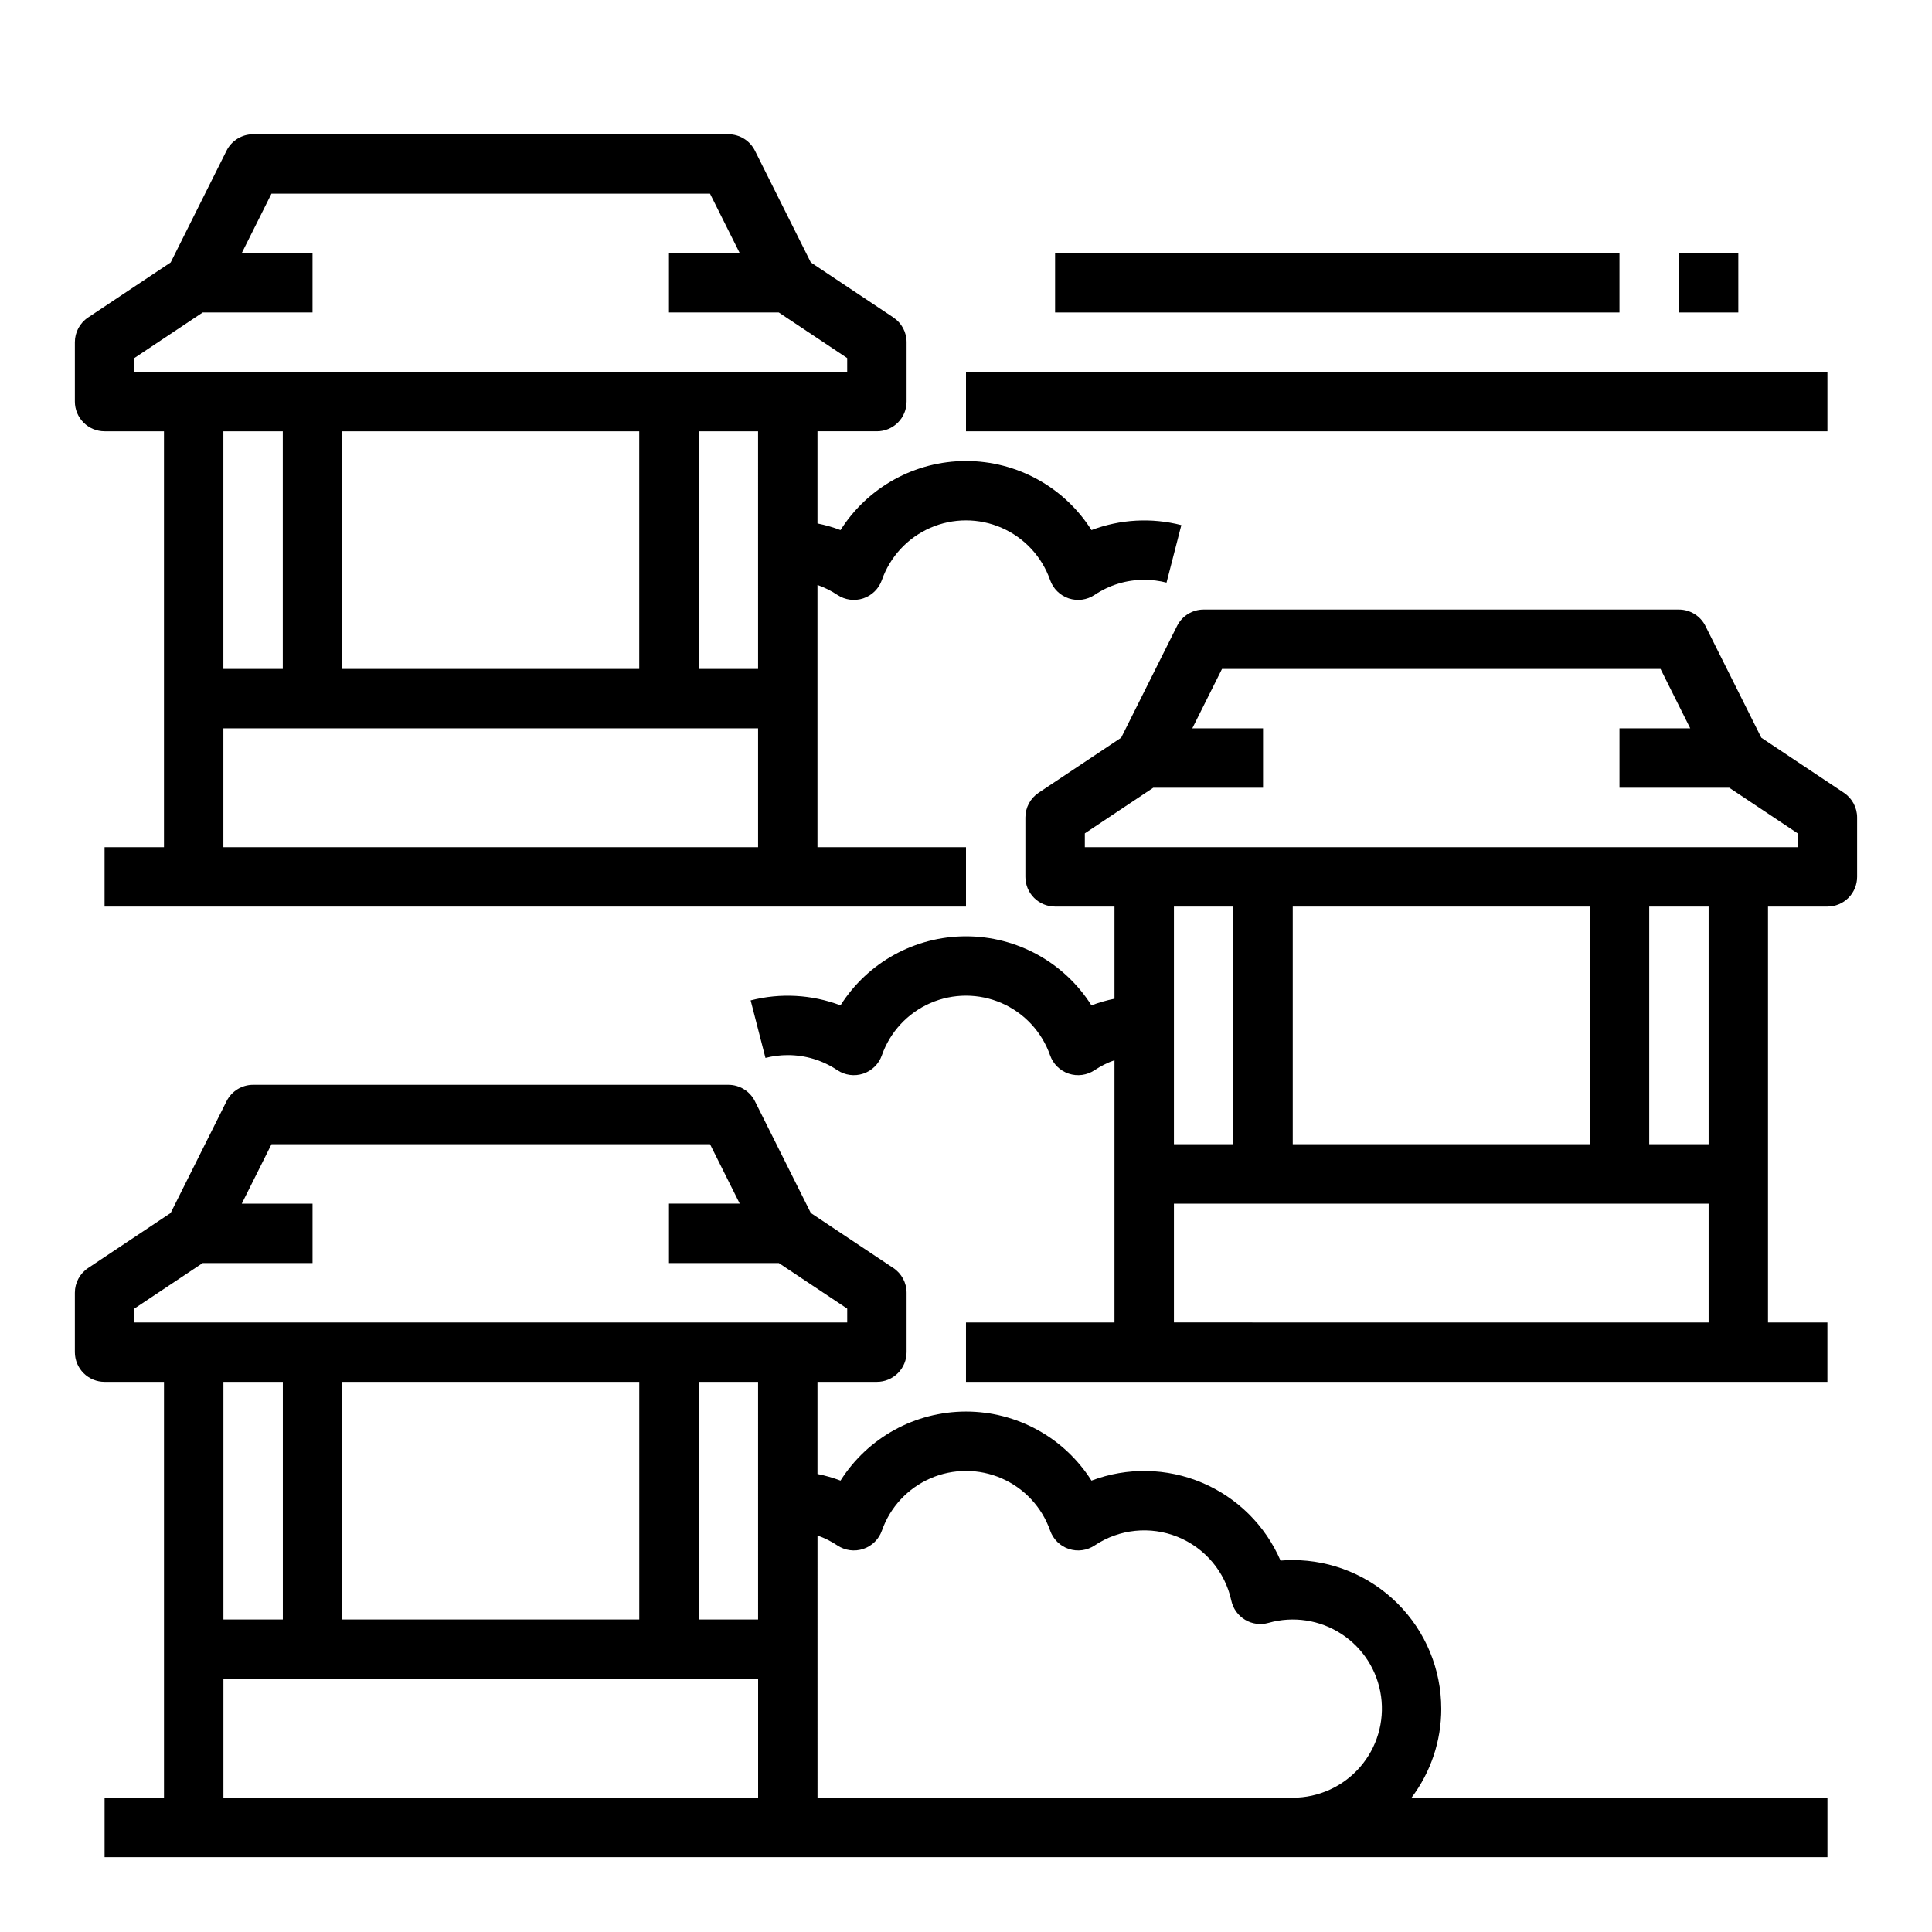
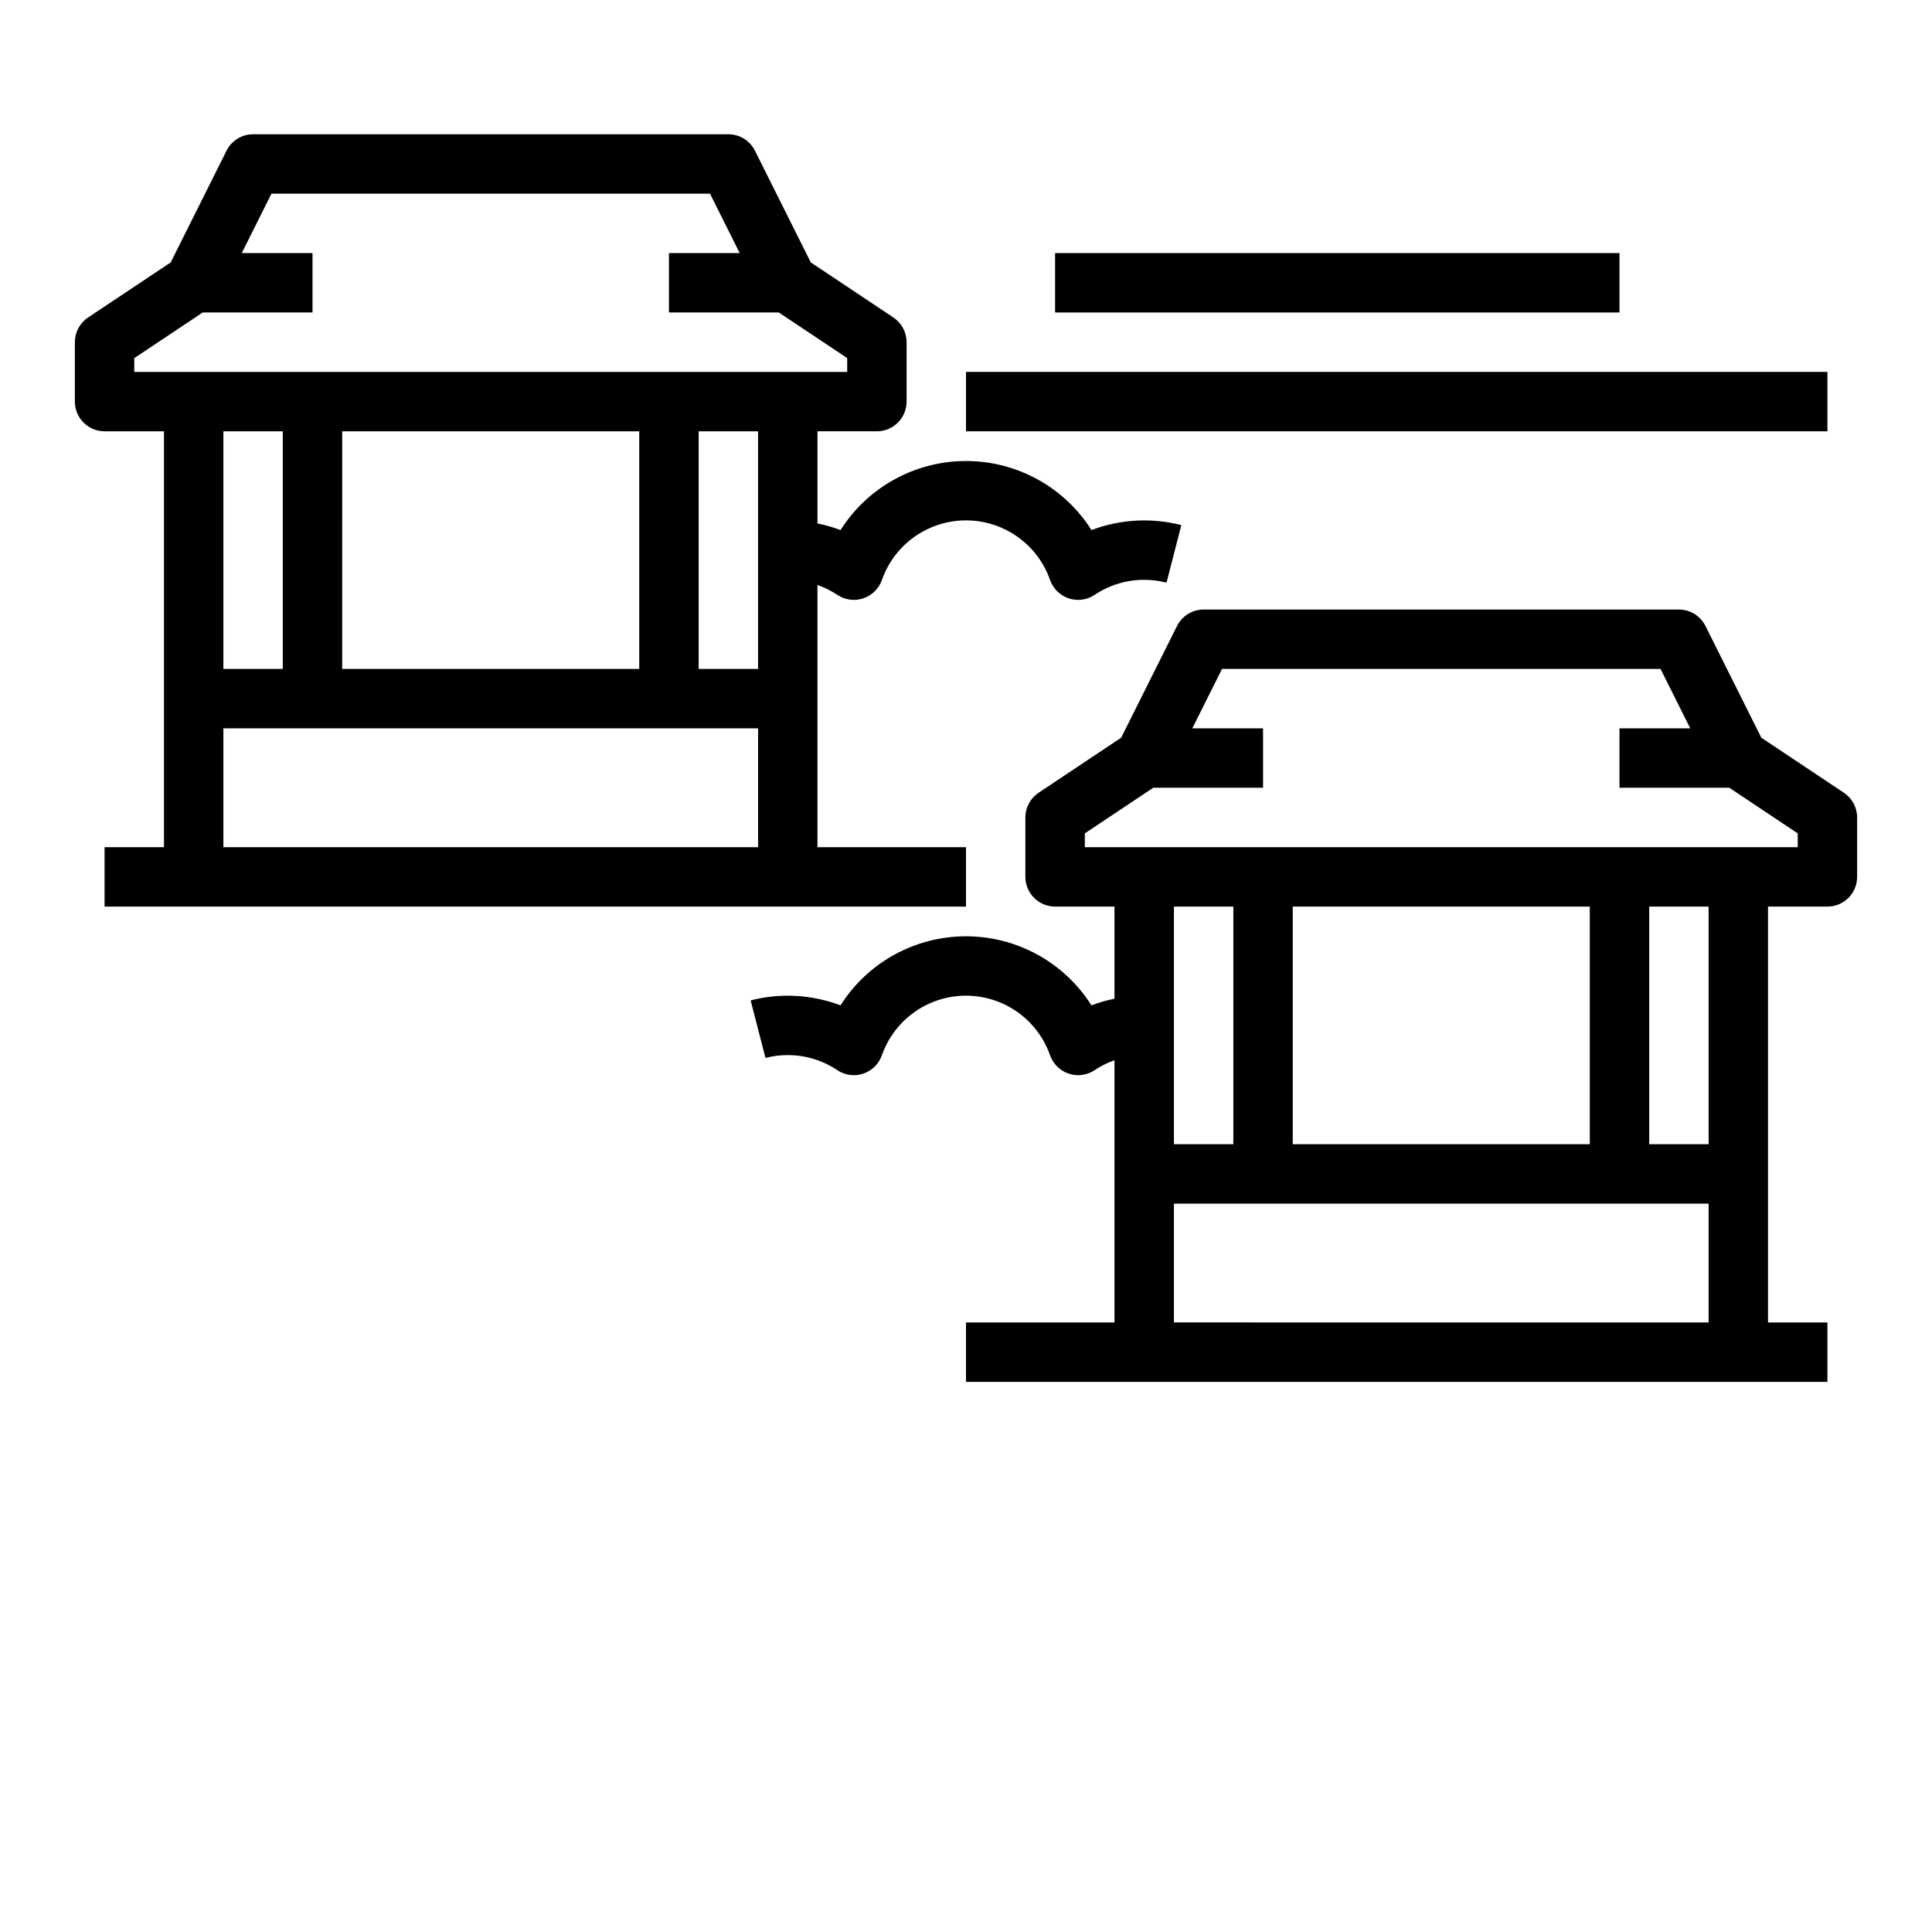
<svg xmlns="http://www.w3.org/2000/svg" fill="#000000" width="800px" height="800px" version="1.1" viewBox="144 144 512 512">
  <g>
-     <path d="m525.95 596.8c-0.012-10.438-4.16-20.441-11.539-27.82-7.379-7.379-17.383-11.531-27.82-11.543-1.082 0-2.16 0.043-3.234 0.133v0.004c-4.019-9.301-11.473-16.695-20.805-20.641-9.332-3.945-19.824-4.144-29.301-0.555-7.215-11.395-19.766-18.301-33.25-18.301-13.488 0-26.039 6.906-33.254 18.301-1.984-0.75-4.027-1.336-6.109-1.758v-24.414h15.746c2.086 0 4.09-0.828 5.566-2.305 1.477-1.477 2.305-3.481 2.305-5.566v-15.746c0-2.633-1.316-5.09-3.504-6.547l-21.879-14.586-14.809-29.617v-0.004c-1.332-2.664-4.059-4.348-7.039-4.348h-125.95c-2.981 0-5.707 1.684-7.039 4.348l-14.809 29.617-21.879 14.59c-2.191 1.457-3.508 3.914-3.508 6.547v15.746c0 2.086 0.832 4.09 2.309 5.566 1.477 1.477 3.477 2.305 5.566 2.305h15.742v110.21h-15.742v15.742l456.58 0.004v-15.746h-110.23c5.129-6.801 7.902-15.094 7.891-23.613zm-181.05-23.617h-15.746v-62.977h15.742zm-31.488-62.977v62.977h-78.719v-62.977zm-133.82-19.402 18.129-12.086h29.102v-15.742h-18.75l7.871-15.742 116.22-0.004 7.871 15.742-18.75 0.004v15.742h29.105l18.129 12.086v3.656h-188.93zm39.359 19.402v62.977h-15.742v-62.977zm-15.742 78.719h141.7v31.488h-141.7zm157.44 31.488-0.004-69.488c1.859 0.652 3.625 1.535 5.262 2.629 2.023 1.355 4.562 1.695 6.871 0.926 2.309-0.77 4.133-2.566 4.938-4.863 2.172-6.199 6.828-11.211 12.848-13.836 6.019-2.625 12.863-2.625 18.883 0s10.676 7.637 12.848 13.836c0.805 2.297 2.629 4.094 4.938 4.863s4.844 0.43 6.867-0.926c6.496-4.348 14.723-5.199 21.973-2.273s12.582 9.25 14.238 16.887c0.461 2.125 1.777 3.969 3.641 5.086 1.863 1.121 4.109 1.422 6.203 0.828 6.57-1.867 13.629-0.797 19.352 2.938 5.723 3.731 9.547 9.758 10.488 16.523s-1.094 13.609-5.578 18.762c-4.484 5.152-10.984 8.113-17.816 8.109z" />
    <path d="m171.71 258.3h15.742v110.21h-15.742v15.742h228.29v-15.742h-39.363v-69.488c1.859 0.652 3.625 1.535 5.262 2.625 2.023 1.355 4.562 1.699 6.871 0.93 2.309-0.773 4.133-2.566 4.938-4.863 2.172-6.199 6.828-11.215 12.848-13.84 6.019-2.625 12.863-2.625 18.883 0s10.676 7.641 12.848 13.84c0.805 2.297 2.629 4.09 4.938 4.863 2.309 0.77 4.844 0.426 6.867-0.93 3.887-2.606 8.461-3.996 13.141-3.984 1.992-0.004 3.981 0.246 5.91 0.742l3.926-15.246c-7.887-2.023-16.203-1.566-23.816 1.316-7.215-11.395-19.762-18.301-33.25-18.301s-26.035 6.906-33.254 18.301c-1.984-0.754-4.027-1.34-6.109-1.758v-24.418h15.746c2.086 0 4.09-0.828 5.566-2.305 1.477-1.477 2.305-3.477 2.305-5.566v-15.742c0-2.633-1.316-5.09-3.504-6.551l-21.879-14.586-14.809-29.617c-1.332-2.668-4.059-4.352-7.039-4.352h-125.95c-2.981 0-5.707 1.684-7.039 4.352l-14.805 29.617-21.883 14.586c-2.191 1.461-3.508 3.918-3.508 6.551v15.742c0 2.09 0.832 4.09 2.309 5.566 1.477 1.477 3.477 2.305 5.566 2.305zm47.23 0v62.977h-15.742v-62.977zm15.742 62.977 0.004-62.977h78.719v62.977zm-31.484 47.234v-31.488h141.7v31.488zm141.7-47.23-15.746-0.004v-62.977h15.742zm-165.31-82.383 18.129-12.086h29.102v-15.742h-18.75l7.871-15.742 116.22-0.004 7.871 15.742-18.75 0.004v15.742h29.105l18.129 12.086v3.66h-188.93z" />
    <path d="m400 242.56h228.29v15.742h-228.29z" />
    <path d="m632.65 354.09-21.879-14.586-14.809-29.617h0.004c-1.336-2.668-4.059-4.352-7.043-4.352h-125.95c-2.984 0-5.707 1.684-7.043 4.352l-14.809 29.617-21.879 14.586c-2.188 1.461-3.504 3.918-3.504 6.547v15.746c0 2.086 0.828 4.09 2.305 5.566 1.477 1.477 3.481 2.305 5.566 2.305h15.742v24.414h0.004c-2.082 0.422-4.125 1.008-6.109 1.762-7.215-11.395-19.766-18.301-33.25-18.301-13.488 0-26.039 6.906-33.254 18.301-7.613-2.883-15.93-3.34-23.812-1.316l3.926 15.246c1.93-0.496 3.914-0.746 5.906-0.746 4.68-0.008 9.25 1.383 13.133 3.988 2.023 1.355 4.562 1.695 6.871 0.926 2.309-0.77 4.133-2.562 4.938-4.863 2.172-6.195 6.828-11.211 12.848-13.836 6.019-2.625 12.863-2.625 18.883 0s10.676 7.641 12.848 13.836c0.805 2.301 2.629 4.094 4.938 4.863 2.309 0.77 4.844 0.43 6.867-0.926 1.637-1.094 3.406-1.977 5.262-2.629v69.488h-39.352v15.742l228.29 0.004v-15.746h-15.746v-110.21h15.746c2.086 0 4.09-0.828 5.566-2.305 1.473-1.477 2.305-3.481 2.305-5.566v-15.746c0-2.629-1.316-5.086-3.508-6.547zm-161.8 30.164v62.977h-15.746v-62.977zm15.742 62.977v-62.977h78.719v62.977zm-31.488 47.23v-31.484h141.7v31.488zm141.7-47.23h-15.742v-62.977h15.742zm23.617-78.719h-188.93v-3.66l18.125-12.086h29.105v-15.742h-18.75l7.871-15.742 116.22-0.004 7.871 15.742-18.75 0.004v15.742h29.105l18.125 12.086z" />
    <path d="m423.61 211.07h149.57v15.742h-149.57z" />
-     <path d="m588.93 211.07h15.742v15.742h-15.742z" />
  </g>
</svg>